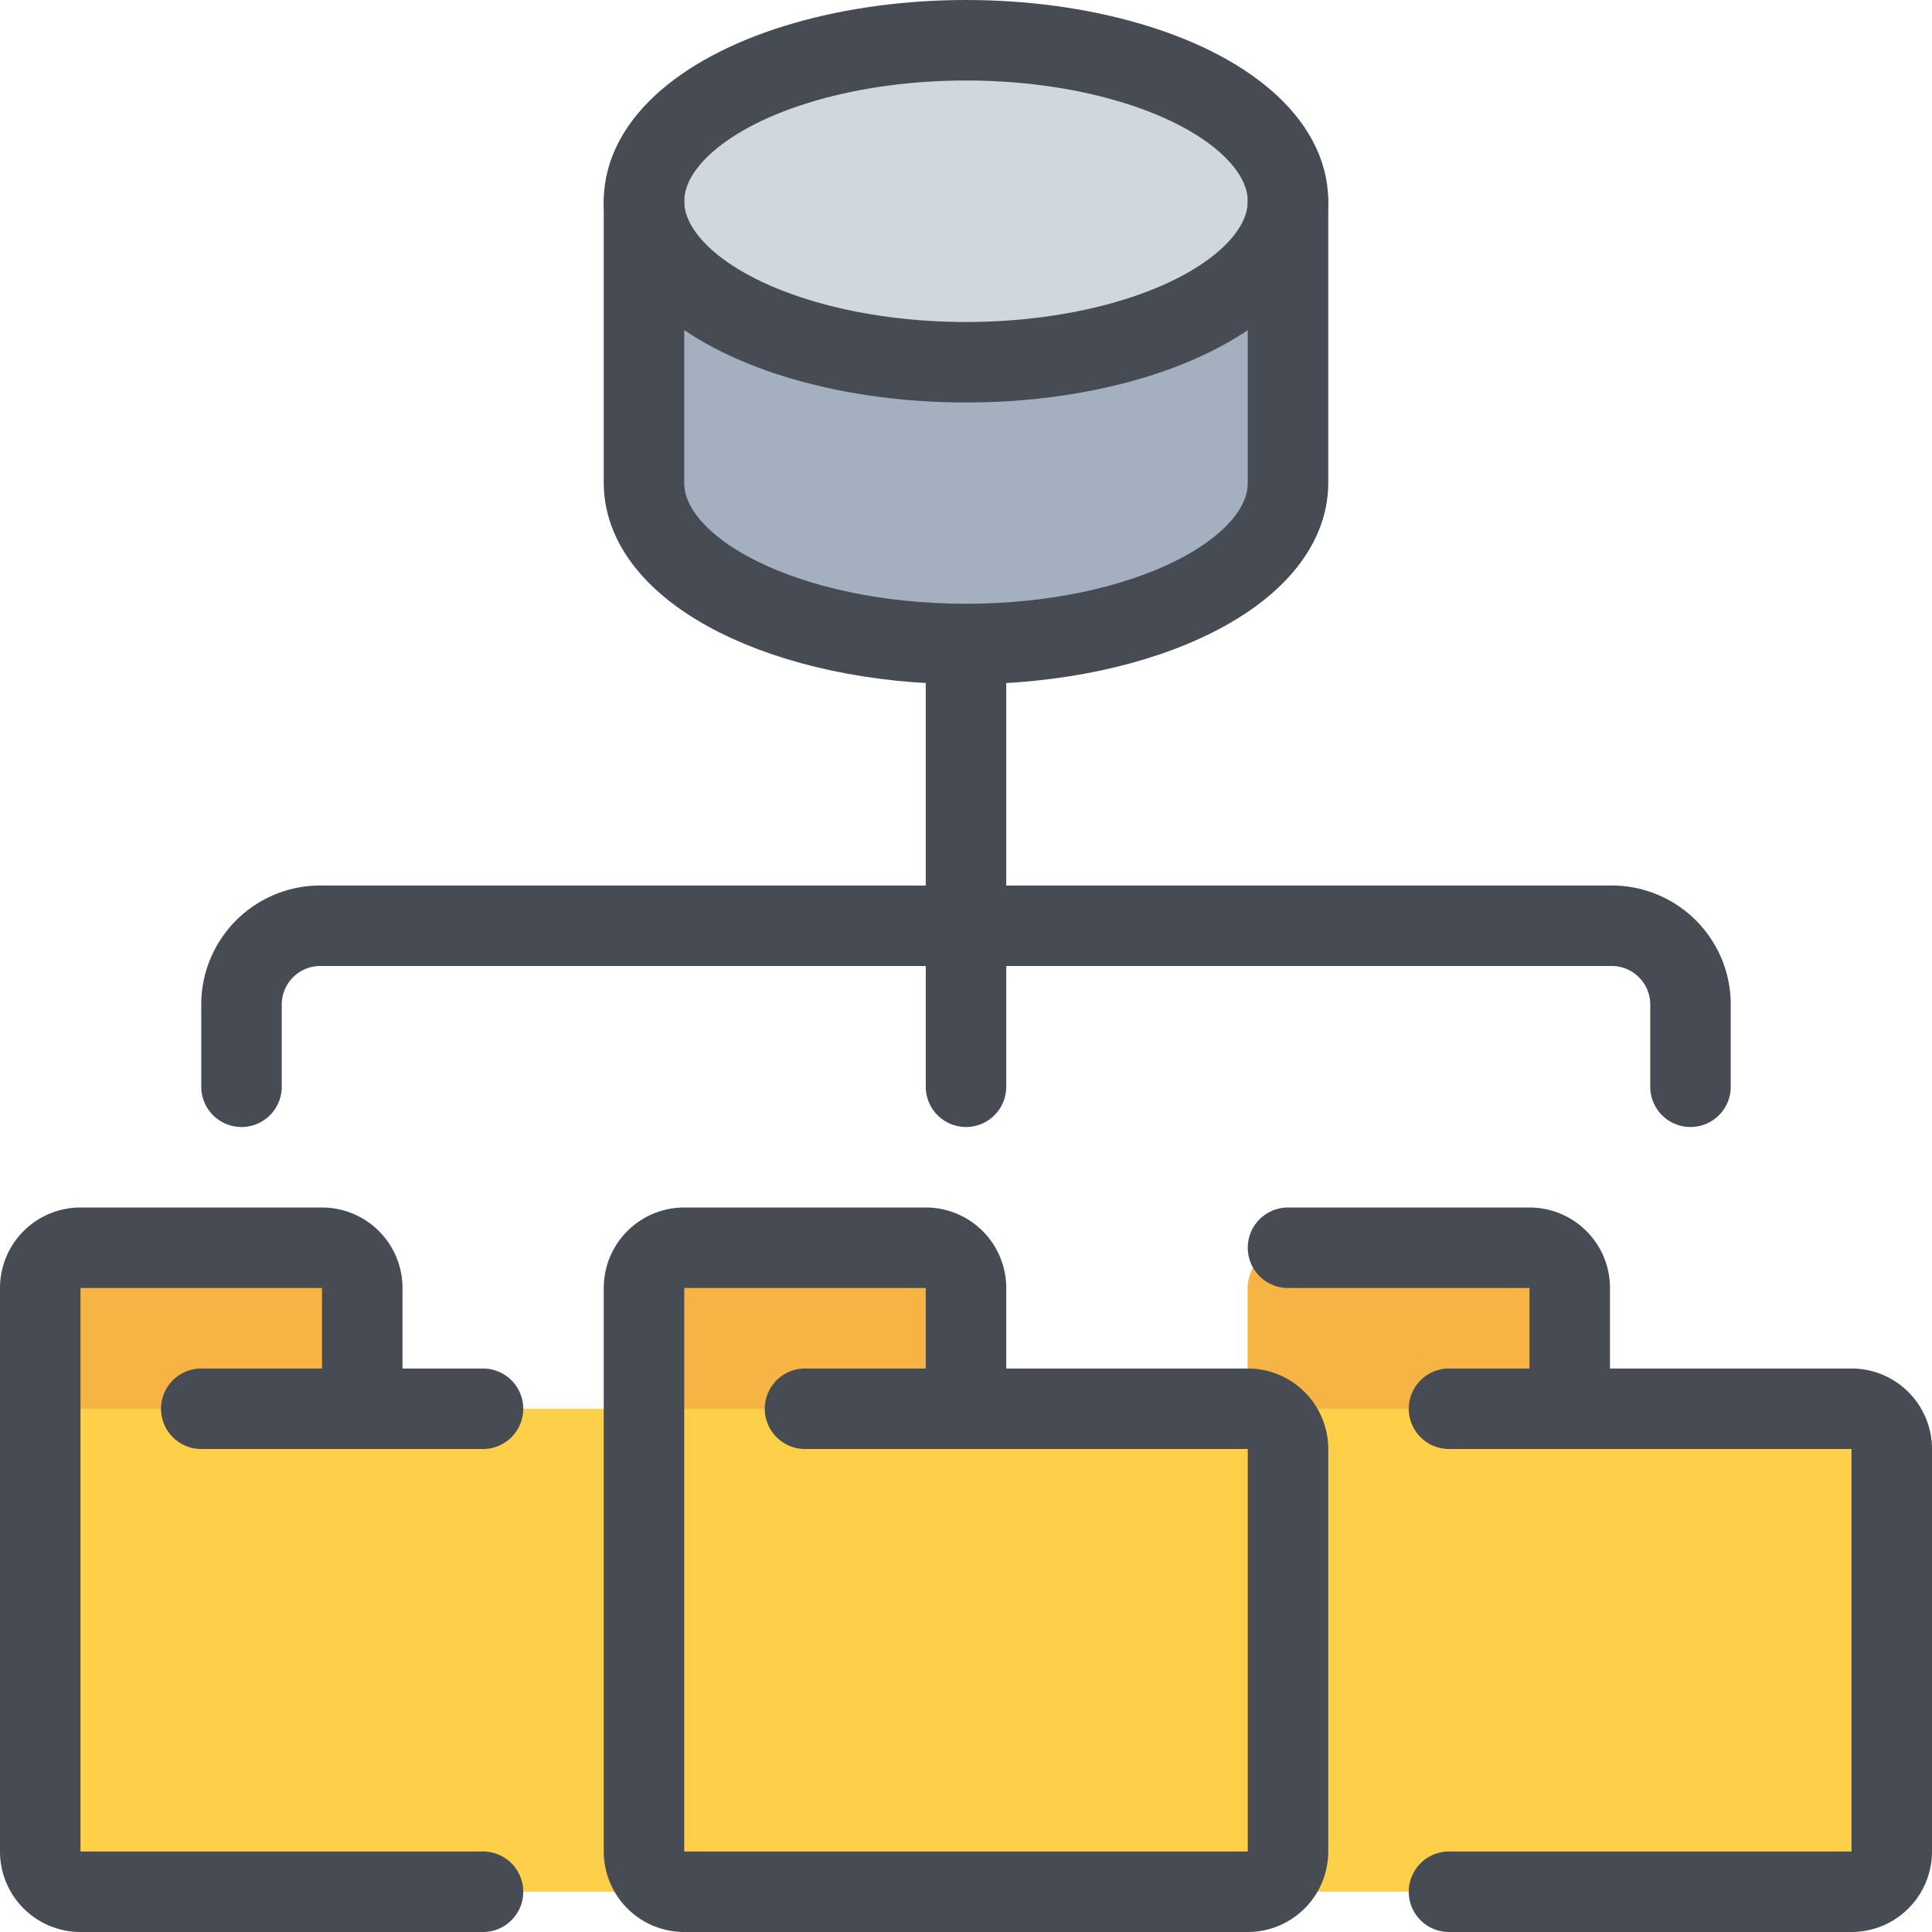
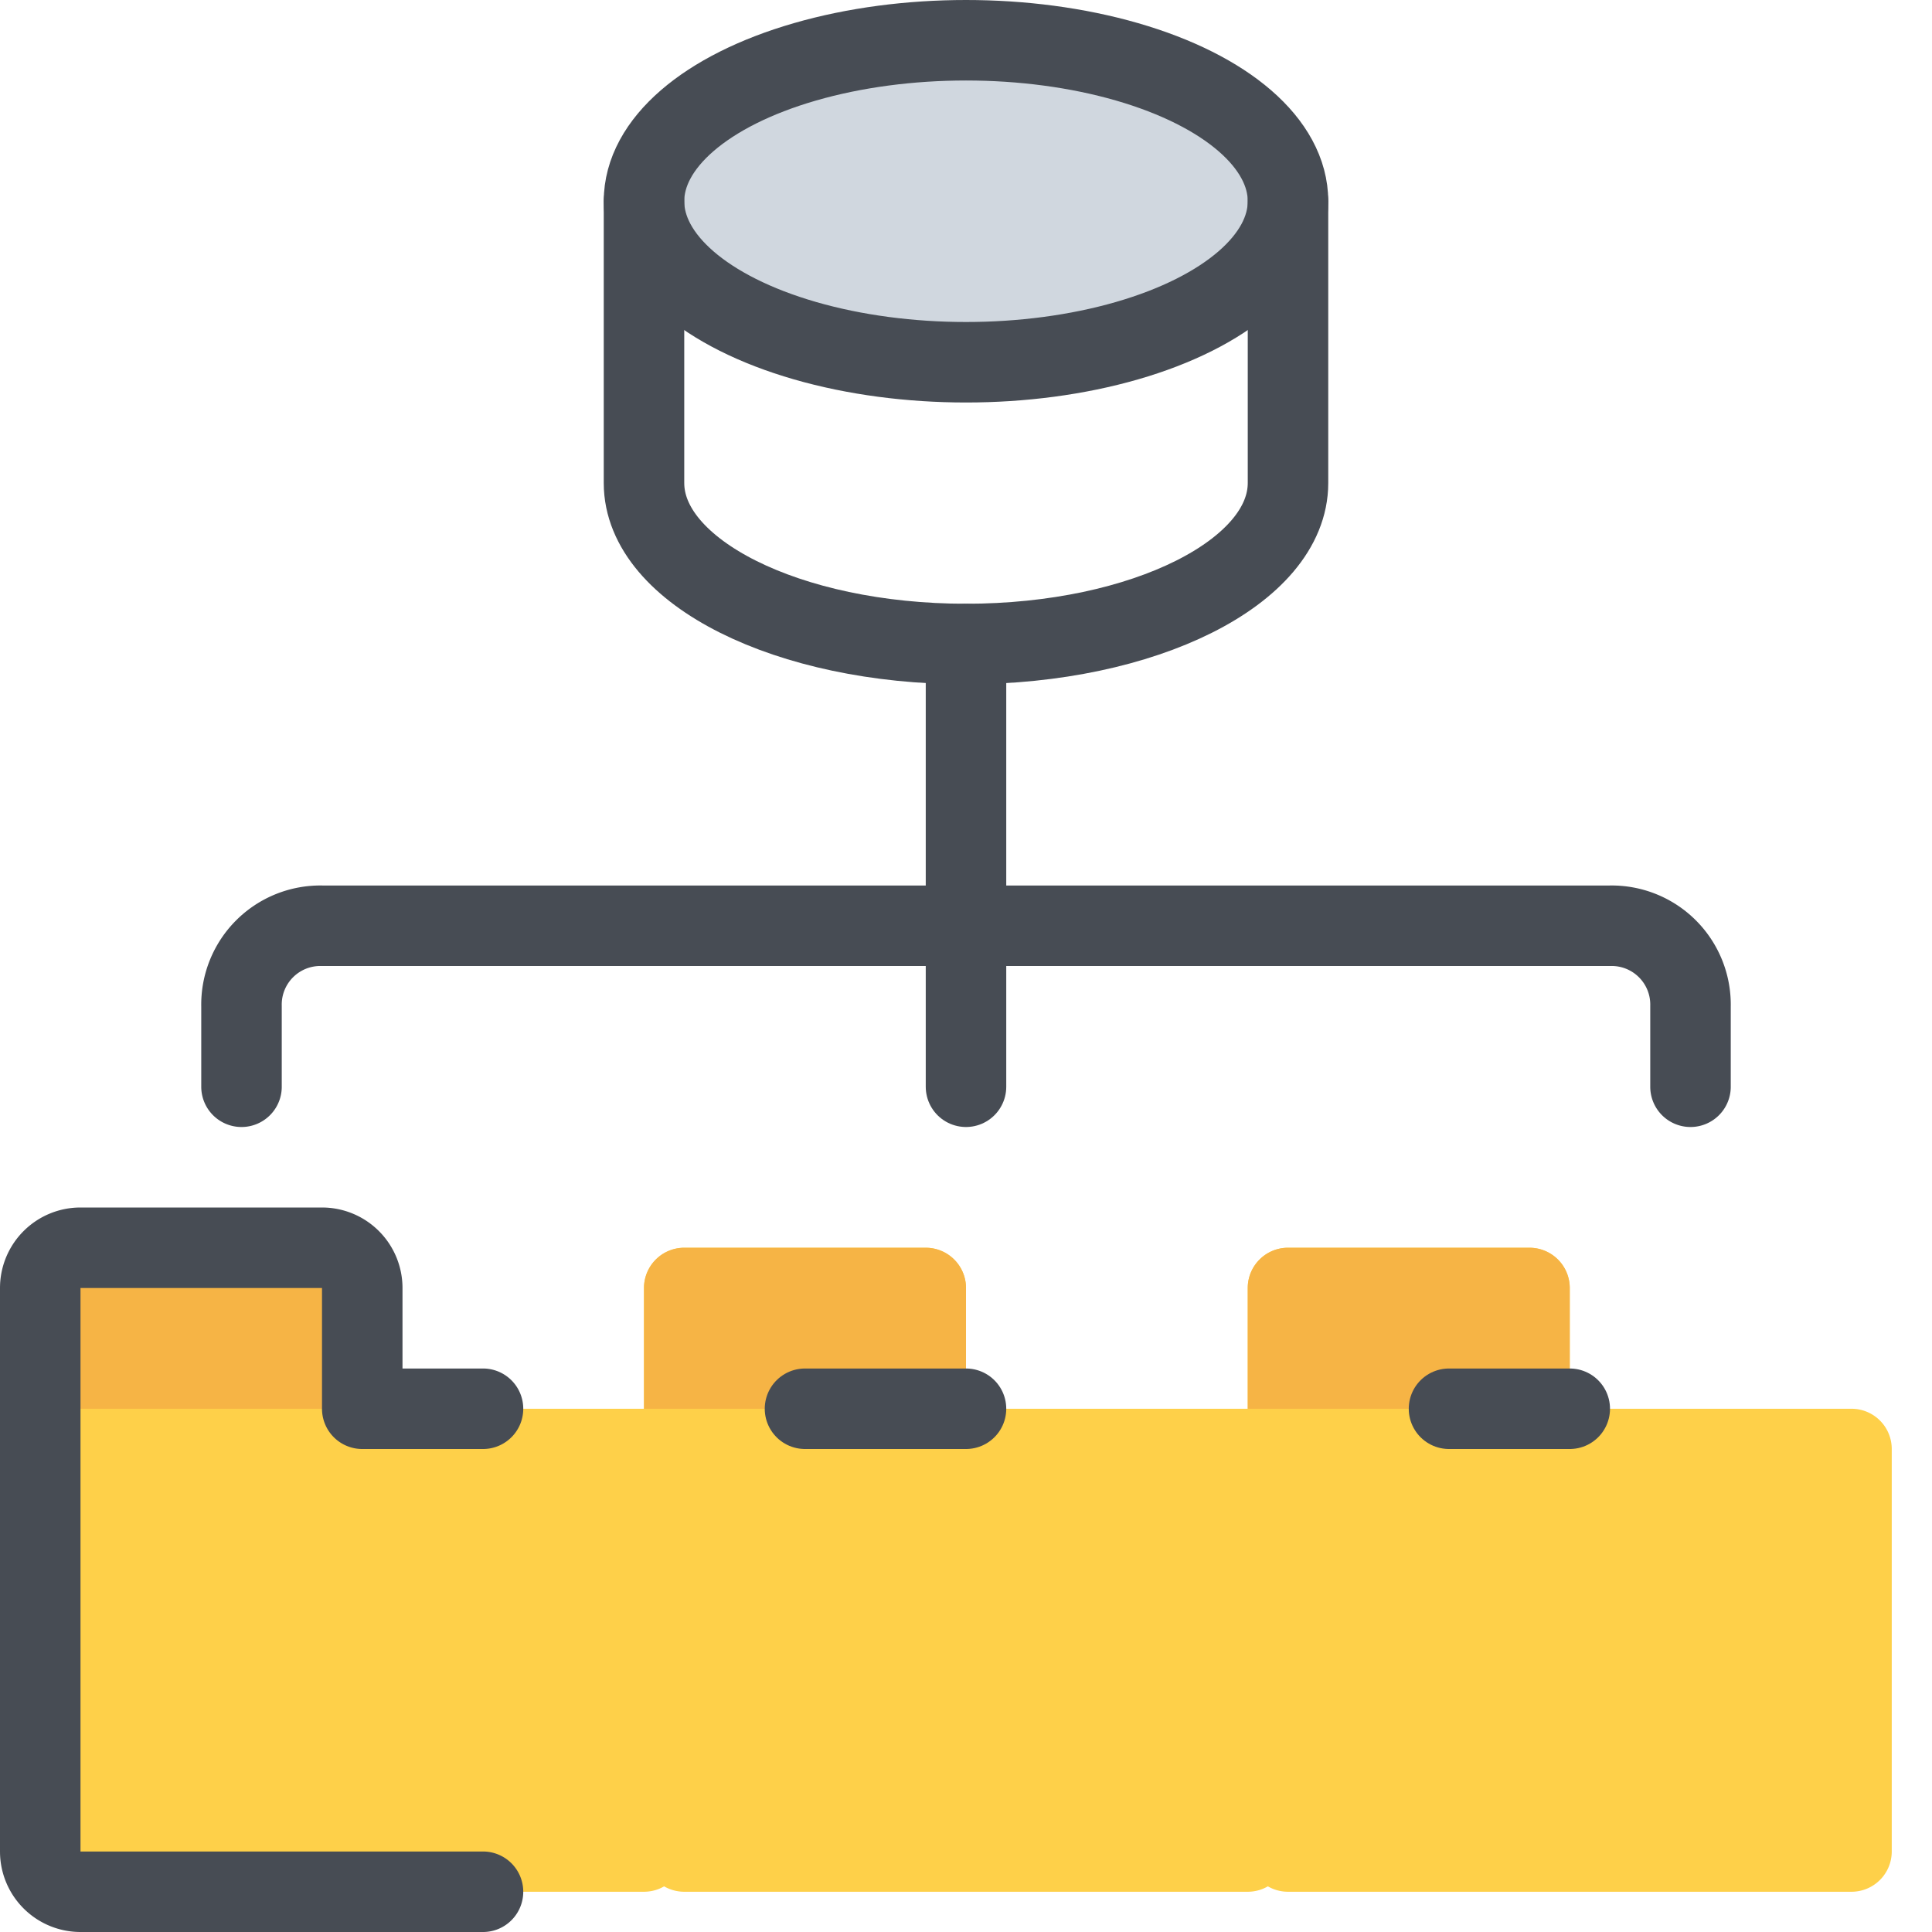
<svg xmlns="http://www.w3.org/2000/svg" width="48" height="48" viewBox="0 0 48 48">
  <defs>
    <style>.cls-1{fill:#fed049;}.cls-2{fill:#f6b445;}.cls-3{fill:none;stroke:#474c54;stroke-linecap:round;stroke-linejoin:round;stroke-width:2px;}.cls-4{fill:#a4b0c0;}.cls-5{fill:#d0d7df;}</style>
  </defs>
  <title>46-Database-Network</title>
  <g id="_46-Database-Network" data-name="46-Database-Network">
    <path class="cls-1" d="M47,36V46a1,1,0,0,1-1,1H32a1,1,0,0,1-1-1V32a1,1,0,0,1,1-1h6a1,1,0,0,1,1,1v3h7A1,1,0,0,1,47,36Z" />
    <path class="cls-2" d="M39,32a1,1,0,0,0-1-1H32a1,1,0,0,0-1,1v3h8Z" />
    <path class="cls-1" d="M17,36V46a1,1,0,0,1-1,1H2a1,1,0,0,1-1-1V32a1,1,0,0,1,1-1H8a1,1,0,0,1,1,1v3h7A1,1,0,0,1,17,36Z" />
    <path class="cls-2" d="M9,32a1,1,0,0,0-1-1H2a1,1,0,0,0-1,1v3H9Z" />
    <path class="cls-1" d="M32,36V46a1,1,0,0,1-1,1H17a1,1,0,0,1-1-1V32a1,1,0,0,1,1-1h6a1,1,0,0,1,1,1v3h7A1,1,0,0,1,32,36Z" />
    <path class="cls-2" d="M24,32a1,1,0,0,0-1-1H17a1,1,0,0,0-1,1v3h8Z" />
    <line class="cls-3" x1="24" y1="27" x2="24" y2="16" />
-     <path class="cls-3" d="M31,35H24V32a1,1,0,0,0-1-1H17a1,1,0,0,0-1,1V46a1,1,0,0,0,1,1H31a1,1,0,0,0,1-1V36A1,1,0,0,0,31,35Z" />
    <line class="cls-3" x1="24" y1="35" x2="20" y2="35" />
    <path class="cls-3" d="M12,35H9V32a1,1,0,0,0-1-1H2a1,1,0,0,0-1,1V46a1,1,0,0,0,1,1H12" />
-     <line class="cls-3" x1="9" y1="35" x2="5" y2="35" />
-     <path class="cls-3" d="M36,47H46a1,1,0,0,0,1-1V36a1,1,0,0,0-1-1H39V32a1,1,0,0,0-1-1H32" />
    <line class="cls-3" x1="39" y1="35" x2="36" y2="35" />
    <path class="cls-3" d="M6,27V25a1.959,1.959,0,0,1,2-2H40a1.959,1.959,0,0,1,2,2v2" />
    <g id="_Group_" data-name="&lt;Group&gt;">
-       <path class="cls-4" d="M24,9c4.42,0,8-1.79,8-4v7c0,2.21-3.58,4-8,4s-8-1.79-8-4V5C16,7.21,19.58,9,24,9Z" />
      <ellipse class="cls-5" cx="24" cy="5" rx="8" ry="4" />
      <ellipse class="cls-3" cx="24" cy="5" rx="8" ry="4" />
      <path class="cls-3" d="M16,5v7c0,2.21,3.58,4,8,4s8-1.79,8-4V5" />
    </g>
  </g>
</svg>